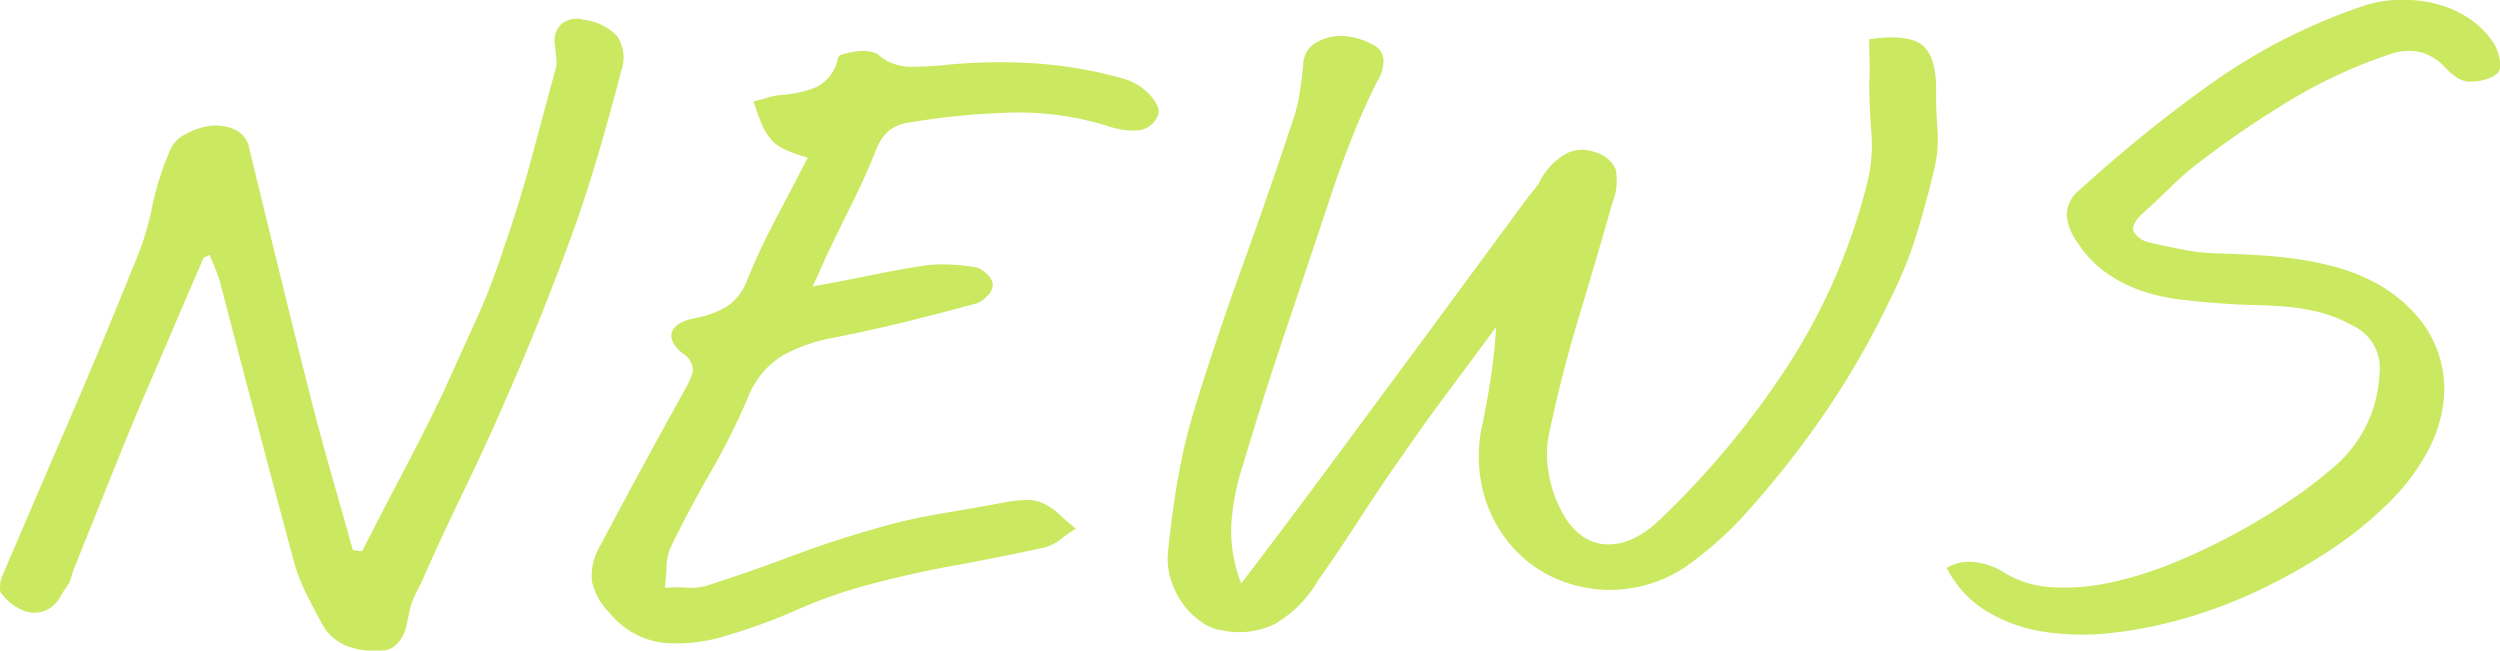
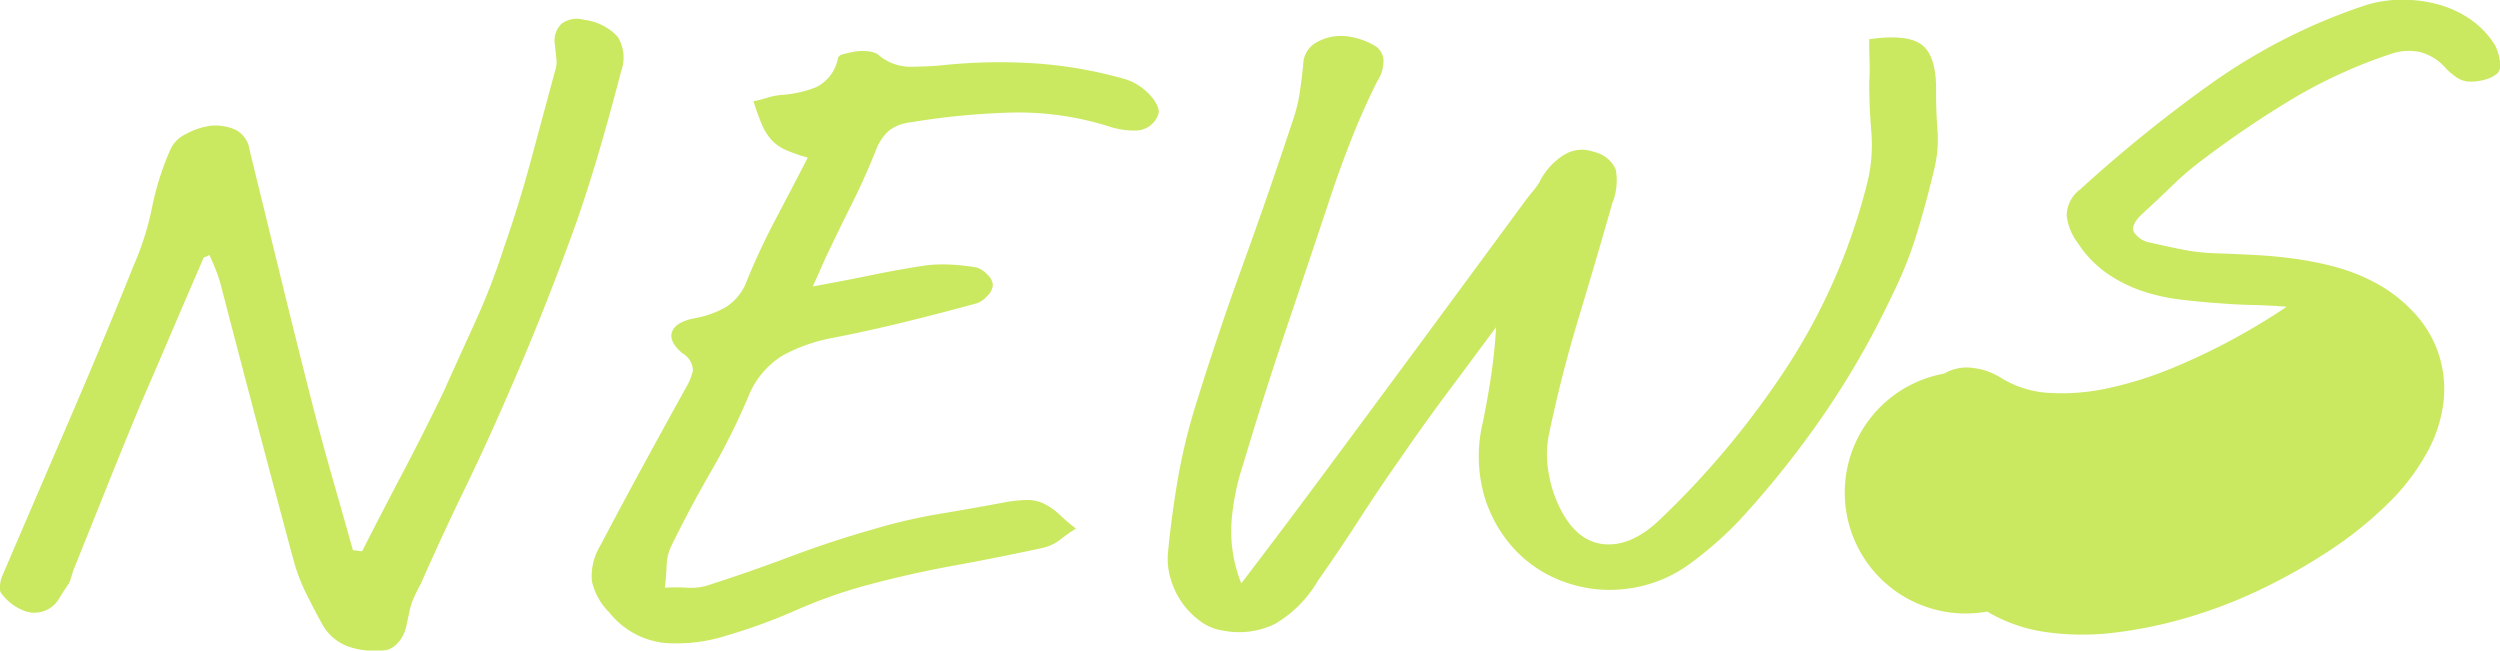
<svg xmlns="http://www.w3.org/2000/svg" width="241.5" height="62.844" viewBox="0 0 241.5 62.844">
  <defs>
    <style>
      .cls-1 {
        fill: #cbe861;
        fill-rule: evenodd;
      }
    </style>
  </defs>
-   <path id="top_txt_news_title.svg" class="cls-1" d="M140.6,699.071a3.1,3.1,0,0,0-.442-0.034q-0.954-3.4-1.9-6.7t-1.836-6.7q-1.632-6.391-3.162-12.648t-3.094-12.648a2.51,2.51,0,0,0-1.53-2.006,4.781,4.781,0,0,0-2.278-.306,6.8,6.8,0,0,0-2.312.782,3.037,3.037,0,0,0-1.564,1.6,27.125,27.125,0,0,0-1.734,5.508,27.378,27.378,0,0,1-1.734,5.508q-3.06,7.615-6.29,15.1t-6.494,15.1a3.016,3.016,0,0,0-.17.918,0.863,0.863,0,0,0,.238.782,4.871,4.871,0,0,0,1.972,1.5,2.761,2.761,0,0,0,3.536-1.19q0.474-.781.952-1.462a6.789,6.789,0,0,0,.238-0.714,6.356,6.356,0,0,1,.238-0.714q1.563-3.876,3.128-7.786t3.2-7.854q1.563-3.6,3.06-7.106t3.06-7.106a0.235,0.235,0,0,1,.2-0.2,1.692,1.692,0,0,0,.408-0.2q0.339,0.749.612,1.428a13.425,13.425,0,0,1,.476,1.428q1.767,6.8,3.536,13.5t3.6,13.5a18.991,18.991,0,0,0,1.19,2.992q0.714,1.428,1.462,2.788a4.688,4.688,0,0,0,2.482,2.176,7.5,7.5,0,0,0,3.162.408,2.047,2.047,0,0,0,1.292-.374,3.262,3.262,0,0,0,.782-0.884,3.756,3.756,0,0,0,.442-1.156c0.09-.432.18-0.85,0.272-1.258a6.074,6.074,0,0,1,.442-1.428c0.2-.454.418-0.884,0.646-1.292q2.04-4.625,4.216-9.112t4.148-9.044q3.672-8.364,6.732-16.932,1.224-3.535,2.278-7.174t2.006-7.31a3.821,3.821,0,0,0-.34-3.332,5.275,5.275,0,0,0-3.264-1.632,2.46,2.46,0,0,0-2.142.374,2.239,2.239,0,0,0-.646,2.074q0.066,0.68.136,1.326a2.6,2.6,0,0,1-.136,1.19q-1.158,4.284-2.312,8.568t-2.652,8.568a64.837,64.837,0,0,1-2.72,7.038q-1.566,3.433-3.128,6.9-1.905,3.943-3.876,7.684t-3.944,7.616A3.082,3.082,0,0,1,140.6,699.071Zm40.392-32.028q-1.53,2.891-2.754,5.882a5.113,5.113,0,0,1-2.006,2.584,9.349,9.349,0,0,1-2.958,1.088q-1.9.341-2.278,1.292T171.98,680a1.991,1.991,0,0,1,1.02,1.666,5.659,5.659,0,0,1-.68,1.666q-2.109,3.809-4.182,7.616t-4.114,7.684a5.57,5.57,0,0,0-.782,3.4,6.085,6.085,0,0,0,1.666,2.992,7.89,7.89,0,0,0,5.338,2.958,15.866,15.866,0,0,0,6.018-.714,54.791,54.791,0,0,0,6.7-2.448,47.876,47.876,0,0,1,6.7-2.38q4.284-1.156,8.6-1.938t8.67-1.734a4.246,4.246,0,0,0,1.564-.782q0.747-.577,1.5-1.054a17.187,17.187,0,0,1-1.564-1.326,6.038,6.038,0,0,0-1.632-1.122,3.641,3.641,0,0,0-1.666-.306,13.622,13.622,0,0,0-1.734.17q-3.264.612-6.528,1.156a53.277,53.277,0,0,0-6.46,1.5q-4.08,1.157-7.956,2.618t-7.888,2.754a5.52,5.52,0,0,1-2.108.272,17.554,17.554,0,0,0-2.176,0q0.135-1.087.17-2.142a4.76,4.76,0,0,1,.51-2.006q1.767-3.6,3.774-7.072a66.029,66.029,0,0,0,3.57-7.14,8.247,8.247,0,0,1,3.366-4.08,16.356,16.356,0,0,1,4.862-1.7q3.468-.679,6.936-1.53t6.936-1.8a2.425,2.425,0,0,0,1.02-.714,1.638,1.638,0,0,0,.544-1.054,1.526,1.526,0,0,0-.544-1.02,2.513,2.513,0,0,0-1.02-.68,22.376,22.376,0,0,0-2.448-.272,14.73,14.73,0,0,0-2.448.068q-2.652.408-5.3,0.952t-5.644,1.088q0.408-.884.68-1.5t0.544-1.224q1.224-2.584,2.516-5.168t2.38-5.3a4.712,4.712,0,0,1,1.258-1.87,4.186,4.186,0,0,1,2.006-.782,71.489,71.489,0,0,1,9.758-.952,29.187,29.187,0,0,1,9.758,1.428,7.732,7.732,0,0,0,2.414.306,2.328,2.328,0,0,0,2.006-1.394,1.081,1.081,0,0,0,0-.918,3.787,3.787,0,0,0-.68-1.054,5.57,5.57,0,0,0-1.156-.986,5.053,5.053,0,0,0-1.428-.646,41.724,41.724,0,0,0-8.738-1.5,53.008,53.008,0,0,0-8.874.2q-1.566.137-3.128,0.136a4.8,4.8,0,0,1-3.06-1.224,2.382,2.382,0,0,0-.952-0.272,4.446,4.446,0,0,0-1.224.034,9.79,9.79,0,0,0-1.088.238,0.742,0.742,0,0,0-.544.34,3.921,3.921,0,0,1-2.108,2.856,10.889,10.889,0,0,1-3.332.748,6.56,6.56,0,0,0-1.394.272,12.872,12.872,0,0,1-1.326.34,19.492,19.492,0,0,0,.816,2.278,5.273,5.273,0,0,0,.952,1.5,4.193,4.193,0,0,0,1.394.952,15.618,15.618,0,0,0,2.074.714Q182.518,664.153,180.99,667.043Zm105.672-15.2a19.428,19.428,0,0,1-.034,1.972q0,2.38.2,4.76a15.375,15.375,0,0,1-.34,4.76,58.794,58.794,0,0,1-7.514,17.544,83.373,83.373,0,0,1-12.478,15.1q-2.652,2.585-5.236,2.482t-4.216-2.958a11.792,11.792,0,0,1-1.36-3.808,9.794,9.794,0,0,1,.068-4.148q1.155-5.508,2.822-11.016t3.23-11.016a5.915,5.915,0,0,0,.34-3.264,3,3,0,0,0-2.108-1.7,3.273,3.273,0,0,0-2.924.306,6.477,6.477,0,0,0-2.38,2.686q-0.273.408-.578,0.782c-0.2.249-.4,0.487-0.578,0.714q-5.1,6.936-10.166,13.8t-10.166,13.736q-1.77,2.38-3.536,4.726t-3.74,4.93a13.635,13.635,0,0,1-.952-5.848,23.213,23.213,0,0,1,1.088-5.508q1.971-6.6,4.148-13.056t4.352-12.988q0.951-2.856,2.04-5.61t2.448-5.474a3.613,3.613,0,0,0,.612-2.04,1.74,1.74,0,0,0-.748-1.36,6.958,6.958,0,0,0-1.972-.816,5.588,5.588,0,0,0-2.108-.136,4.764,4.764,0,0,0-1.87.714,2.479,2.479,0,0,0-1.054,2.006q-0.138,1.361-.34,2.72a15.036,15.036,0,0,1-.68,2.72q-2.313,7-4.828,13.94t-4.692,14.008a56.5,56.5,0,0,0-1.6,6.8q-0.579,3.4-.918,6.868a6.734,6.734,0,0,0,.272,2.686,7.788,7.788,0,0,0,1.156,2.346,7.537,7.537,0,0,0,1.768,1.734,4.678,4.678,0,0,0,2.108.85,7.9,7.9,0,0,0,5.032-.646,11.574,11.574,0,0,0,4.148-4.182q2.106-2.993,4.012-5.95t4.012-5.95q2.244-3.264,4.556-6.358t4.624-6.222q-0.138,2.38-.476,4.658t-0.816,4.59a13.941,13.941,0,0,0,.136,7,12.979,12.979,0,0,0,2.992,5.27,12.143,12.143,0,0,0,4.862,3.128,12.741,12.741,0,0,0,5.746.646,12.913,12.913,0,0,0,6.154-2.346,35.244,35.244,0,0,0,5-4.386,92.134,92.134,0,0,0,8.16-10.268,81.769,81.769,0,0,0,6.46-11.288,39.457,39.457,0,0,0,2.448-6.12q0.951-3.128,1.7-6.324a12.019,12.019,0,0,0,.272-3.6q-0.138-1.836-.136-3.672,0.066-3.4-1.326-4.522t-5.134-.578C286.628,650.44,286.638,651.165,286.662,651.845Zm11.356,53.108a15.2,15.2,0,0,0,5.61,1.972,25.148,25.148,0,0,0,6.664.068,42.682,42.682,0,0,0,7.208-1.5,47.205,47.205,0,0,0,7.174-2.788,55.526,55.526,0,0,0,6.562-3.74,36.586,36.586,0,0,0,5.406-4.352,20.955,20.955,0,0,0,3.638-4.624,13.375,13.375,0,0,0,1.768-4.9,10.748,10.748,0,0,0-2.55-8.738,14.258,14.258,0,0,0-4.114-3.23,18.537,18.537,0,0,0-3.74-1.462,31.7,31.7,0,0,0-3.876-.782q-1.974-.272-3.978-0.374t-3.978-.17a19.387,19.387,0,0,1-3.06-.374q-1.5-.306-2.992-0.646a2.321,2.321,0,0,1-1.564-1.02q-0.342-.68.816-1.768,1.494-1.361,2.89-2.72a28.155,28.155,0,0,1,2.958-2.516,96.006,96.006,0,0,1,8.636-5.848,47.8,47.8,0,0,1,9.52-4.352,5.317,5.317,0,0,1,2.754-.2,4.925,4.925,0,0,1,2.414,1.428,5.855,5.855,0,0,0,1.02.918,2.545,2.545,0,0,0,1.156.51,4.941,4.941,0,0,0,1.6-.136,3.231,3.231,0,0,0,1.394-.68,1.474,1.474,0,0,0,.17-1.292,4.287,4.287,0,0,0-.51-1.5,8.54,8.54,0,0,0-2.55-2.55A10.381,10.381,0,0,0,341.2,646.2a13.215,13.215,0,0,0-3.536-.34,11.483,11.483,0,0,0-3.366.612,56.42,56.42,0,0,0-14.552,7.412,135.436,135.436,0,0,0-12.716,10.268,3.2,3.2,0,0,0-1.326,2.55,5.361,5.361,0,0,0,1.054,2.618,10.762,10.762,0,0,0,2.788,2.924,13.58,13.58,0,0,0,3.332,1.7,18.031,18.031,0,0,0,3.672.85q1.9,0.239,3.876.374,1.632,0.136,3.264.17t3.264,0.17a19.669,19.669,0,0,1,3.23.544,12.97,12.97,0,0,1,3.162,1.292,4.487,4.487,0,0,1,2.584,4.556,12.577,12.577,0,0,1-4.692,9.316,41.616,41.616,0,0,1-4.046,3.06q-2.415,1.632-5.236,3.162a61.12,61.12,0,0,1-5.882,2.788,35.8,35.8,0,0,1-6.052,1.9,20.867,20.867,0,0,1-5.712.476,9.868,9.868,0,0,1-4.828-1.53,6.48,6.48,0,0,0-2.584-.884,4.262,4.262,0,0,0-2.788.544A10.5,10.5,0,0,0,298.018,704.953Z" transform="translate(-106.062 -645.875)" />
+   <path id="top_txt_news_title.svg" class="cls-1" d="M140.6,699.071a3.1,3.1,0,0,0-.442-0.034q-0.954-3.4-1.9-6.7t-1.836-6.7q-1.632-6.391-3.162-12.648t-3.094-12.648a2.51,2.51,0,0,0-1.53-2.006,4.781,4.781,0,0,0-2.278-.306,6.8,6.8,0,0,0-2.312.782,3.037,3.037,0,0,0-1.564,1.6,27.125,27.125,0,0,0-1.734,5.508,27.378,27.378,0,0,1-1.734,5.508q-3.06,7.615-6.29,15.1t-6.494,15.1a3.016,3.016,0,0,0-.17.918,0.863,0.863,0,0,0,.238.782,4.871,4.871,0,0,0,1.972,1.5,2.761,2.761,0,0,0,3.536-1.19q0.474-.781.952-1.462a6.789,6.789,0,0,0,.238-0.714,6.356,6.356,0,0,1,.238-0.714q1.563-3.876,3.128-7.786t3.2-7.854q1.563-3.6,3.06-7.106t3.06-7.106a0.235,0.235,0,0,1,.2-0.2,1.692,1.692,0,0,0,.408-0.2q0.339,0.749.612,1.428a13.425,13.425,0,0,1,.476,1.428q1.767,6.8,3.536,13.5t3.6,13.5a18.991,18.991,0,0,0,1.19,2.992q0.714,1.428,1.462,2.788a4.688,4.688,0,0,0,2.482,2.176,7.5,7.5,0,0,0,3.162.408,2.047,2.047,0,0,0,1.292-.374,3.262,3.262,0,0,0,.782-0.884,3.756,3.756,0,0,0,.442-1.156c0.09-.432.18-0.85,0.272-1.258a6.074,6.074,0,0,1,.442-1.428c0.2-.454.418-0.884,0.646-1.292q2.04-4.625,4.216-9.112t4.148-9.044q3.672-8.364,6.732-16.932,1.224-3.535,2.278-7.174t2.006-7.31a3.821,3.821,0,0,0-.34-3.332,5.275,5.275,0,0,0-3.264-1.632,2.46,2.46,0,0,0-2.142.374,2.239,2.239,0,0,0-.646,2.074q0.066,0.68.136,1.326a2.6,2.6,0,0,1-.136,1.19q-1.158,4.284-2.312,8.568t-2.652,8.568a64.837,64.837,0,0,1-2.72,7.038q-1.566,3.433-3.128,6.9-1.905,3.943-3.876,7.684t-3.944,7.616A3.082,3.082,0,0,1,140.6,699.071Zm40.392-32.028q-1.53,2.891-2.754,5.882a5.113,5.113,0,0,1-2.006,2.584,9.349,9.349,0,0,1-2.958,1.088q-1.9.341-2.278,1.292T171.98,680a1.991,1.991,0,0,1,1.02,1.666,5.659,5.659,0,0,1-.68,1.666q-2.109,3.809-4.182,7.616t-4.114,7.684a5.57,5.57,0,0,0-.782,3.4,6.085,6.085,0,0,0,1.666,2.992,7.89,7.89,0,0,0,5.338,2.958,15.866,15.866,0,0,0,6.018-.714,54.791,54.791,0,0,0,6.7-2.448,47.876,47.876,0,0,1,6.7-2.38q4.284-1.156,8.6-1.938t8.67-1.734a4.246,4.246,0,0,0,1.564-.782q0.747-.577,1.5-1.054a17.187,17.187,0,0,1-1.564-1.326,6.038,6.038,0,0,0-1.632-1.122,3.641,3.641,0,0,0-1.666-.306,13.622,13.622,0,0,0-1.734.17q-3.264.612-6.528,1.156a53.277,53.277,0,0,0-6.46,1.5q-4.08,1.157-7.956,2.618t-7.888,2.754a5.52,5.52,0,0,1-2.108.272,17.554,17.554,0,0,0-2.176,0q0.135-1.087.17-2.142a4.76,4.76,0,0,1,.51-2.006q1.767-3.6,3.774-7.072a66.029,66.029,0,0,0,3.57-7.14,8.247,8.247,0,0,1,3.366-4.08,16.356,16.356,0,0,1,4.862-1.7q3.468-.679,6.936-1.53t6.936-1.8a2.425,2.425,0,0,0,1.02-.714,1.638,1.638,0,0,0,.544-1.054,1.526,1.526,0,0,0-.544-1.02,2.513,2.513,0,0,0-1.02-.68,22.376,22.376,0,0,0-2.448-.272,14.73,14.73,0,0,0-2.448.068q-2.652.408-5.3,0.952t-5.644,1.088q0.408-.884.68-1.5t0.544-1.224q1.224-2.584,2.516-5.168t2.38-5.3a4.712,4.712,0,0,1,1.258-1.87,4.186,4.186,0,0,1,2.006-.782,71.489,71.489,0,0,1,9.758-.952,29.187,29.187,0,0,1,9.758,1.428,7.732,7.732,0,0,0,2.414.306,2.328,2.328,0,0,0,2.006-1.394,1.081,1.081,0,0,0,0-.918,3.787,3.787,0,0,0-.68-1.054,5.57,5.57,0,0,0-1.156-.986,5.053,5.053,0,0,0-1.428-.646,41.724,41.724,0,0,0-8.738-1.5,53.008,53.008,0,0,0-8.874.2q-1.566.137-3.128,0.136a4.8,4.8,0,0,1-3.06-1.224,2.382,2.382,0,0,0-.952-0.272,4.446,4.446,0,0,0-1.224.034,9.79,9.79,0,0,0-1.088.238,0.742,0.742,0,0,0-.544.34,3.921,3.921,0,0,1-2.108,2.856,10.889,10.889,0,0,1-3.332.748,6.56,6.56,0,0,0-1.394.272,12.872,12.872,0,0,1-1.326.34,19.492,19.492,0,0,0,.816,2.278,5.273,5.273,0,0,0,.952,1.5,4.193,4.193,0,0,0,1.394.952,15.618,15.618,0,0,0,2.074.714Q182.518,664.153,180.99,667.043Zm105.672-15.2a19.428,19.428,0,0,1-.034,1.972q0,2.38.2,4.76a15.375,15.375,0,0,1-.34,4.76,58.794,58.794,0,0,1-7.514,17.544,83.373,83.373,0,0,1-12.478,15.1q-2.652,2.585-5.236,2.482t-4.216-2.958a11.792,11.792,0,0,1-1.36-3.808,9.794,9.794,0,0,1,.068-4.148q1.155-5.508,2.822-11.016t3.23-11.016a5.915,5.915,0,0,0,.34-3.264,3,3,0,0,0-2.108-1.7,3.273,3.273,0,0,0-2.924.306,6.477,6.477,0,0,0-2.38,2.686q-0.273.408-.578,0.782c-0.2.249-.4,0.487-0.578,0.714q-5.1,6.936-10.166,13.8t-10.166,13.736q-1.77,2.38-3.536,4.726t-3.74,4.93a13.635,13.635,0,0,1-.952-5.848,23.213,23.213,0,0,1,1.088-5.508q1.971-6.6,4.148-13.056t4.352-12.988q0.951-2.856,2.04-5.61t2.448-5.474a3.613,3.613,0,0,0,.612-2.04,1.74,1.74,0,0,0-.748-1.36,6.958,6.958,0,0,0-1.972-.816,5.588,5.588,0,0,0-2.108-.136,4.764,4.764,0,0,0-1.87.714,2.479,2.479,0,0,0-1.054,2.006q-0.138,1.361-.34,2.72a15.036,15.036,0,0,1-.68,2.72q-2.313,7-4.828,13.94t-4.692,14.008a56.5,56.5,0,0,0-1.6,6.8q-0.579,3.4-.918,6.868a6.734,6.734,0,0,0,.272,2.686,7.788,7.788,0,0,0,1.156,2.346,7.537,7.537,0,0,0,1.768,1.734,4.678,4.678,0,0,0,2.108.85,7.9,7.9,0,0,0,5.032-.646,11.574,11.574,0,0,0,4.148-4.182q2.106-2.993,4.012-5.95t4.012-5.95q2.244-3.264,4.556-6.358t4.624-6.222q-0.138,2.38-.476,4.658t-0.816,4.59a13.941,13.941,0,0,0,.136,7,12.979,12.979,0,0,0,2.992,5.27,12.143,12.143,0,0,0,4.862,3.128,12.741,12.741,0,0,0,5.746.646,12.913,12.913,0,0,0,6.154-2.346,35.244,35.244,0,0,0,5-4.386,92.134,92.134,0,0,0,8.16-10.268,81.769,81.769,0,0,0,6.46-11.288,39.457,39.457,0,0,0,2.448-6.12q0.951-3.128,1.7-6.324a12.019,12.019,0,0,0,.272-3.6q-0.138-1.836-.136-3.672,0.066-3.4-1.326-4.522t-5.134-.578C286.628,650.44,286.638,651.165,286.662,651.845Zm11.356,53.108a15.2,15.2,0,0,0,5.61,1.972,25.148,25.148,0,0,0,6.664.068,42.682,42.682,0,0,0,7.208-1.5,47.205,47.205,0,0,0,7.174-2.788,55.526,55.526,0,0,0,6.562-3.74,36.586,36.586,0,0,0,5.406-4.352,20.955,20.955,0,0,0,3.638-4.624,13.375,13.375,0,0,0,1.768-4.9,10.748,10.748,0,0,0-2.55-8.738,14.258,14.258,0,0,0-4.114-3.23,18.537,18.537,0,0,0-3.74-1.462,31.7,31.7,0,0,0-3.876-.782q-1.974-.272-3.978-0.374t-3.978-.17a19.387,19.387,0,0,1-3.06-.374q-1.5-.306-2.992-0.646a2.321,2.321,0,0,1-1.564-1.02q-0.342-.68.816-1.768,1.494-1.361,2.89-2.72a28.155,28.155,0,0,1,2.958-2.516,96.006,96.006,0,0,1,8.636-5.848,47.8,47.8,0,0,1,9.52-4.352,5.317,5.317,0,0,1,2.754-.2,4.925,4.925,0,0,1,2.414,1.428,5.855,5.855,0,0,0,1.02.918,2.545,2.545,0,0,0,1.156.51,4.941,4.941,0,0,0,1.6-.136,3.231,3.231,0,0,0,1.394-.68,1.474,1.474,0,0,0,.17-1.292,4.287,4.287,0,0,0-.51-1.5,8.54,8.54,0,0,0-2.55-2.55A10.381,10.381,0,0,0,341.2,646.2a13.215,13.215,0,0,0-3.536-.34,11.483,11.483,0,0,0-3.366.612,56.42,56.42,0,0,0-14.552,7.412,135.436,135.436,0,0,0-12.716,10.268,3.2,3.2,0,0,0-1.326,2.55,5.361,5.361,0,0,0,1.054,2.618,10.762,10.762,0,0,0,2.788,2.924,13.58,13.58,0,0,0,3.332,1.7,18.031,18.031,0,0,0,3.672.85q1.9,0.239,3.876.374,1.632,0.136,3.264.17t3.264,0.17q-2.415,1.632-5.236,3.162a61.12,61.12,0,0,1-5.882,2.788,35.8,35.8,0,0,1-6.052,1.9,20.867,20.867,0,0,1-5.712.476,9.868,9.868,0,0,1-4.828-1.53,6.48,6.48,0,0,0-2.584-.884,4.262,4.262,0,0,0-2.788.544A10.5,10.5,0,0,0,298.018,704.953Z" transform="translate(-106.062 -645.875)" />
</svg>